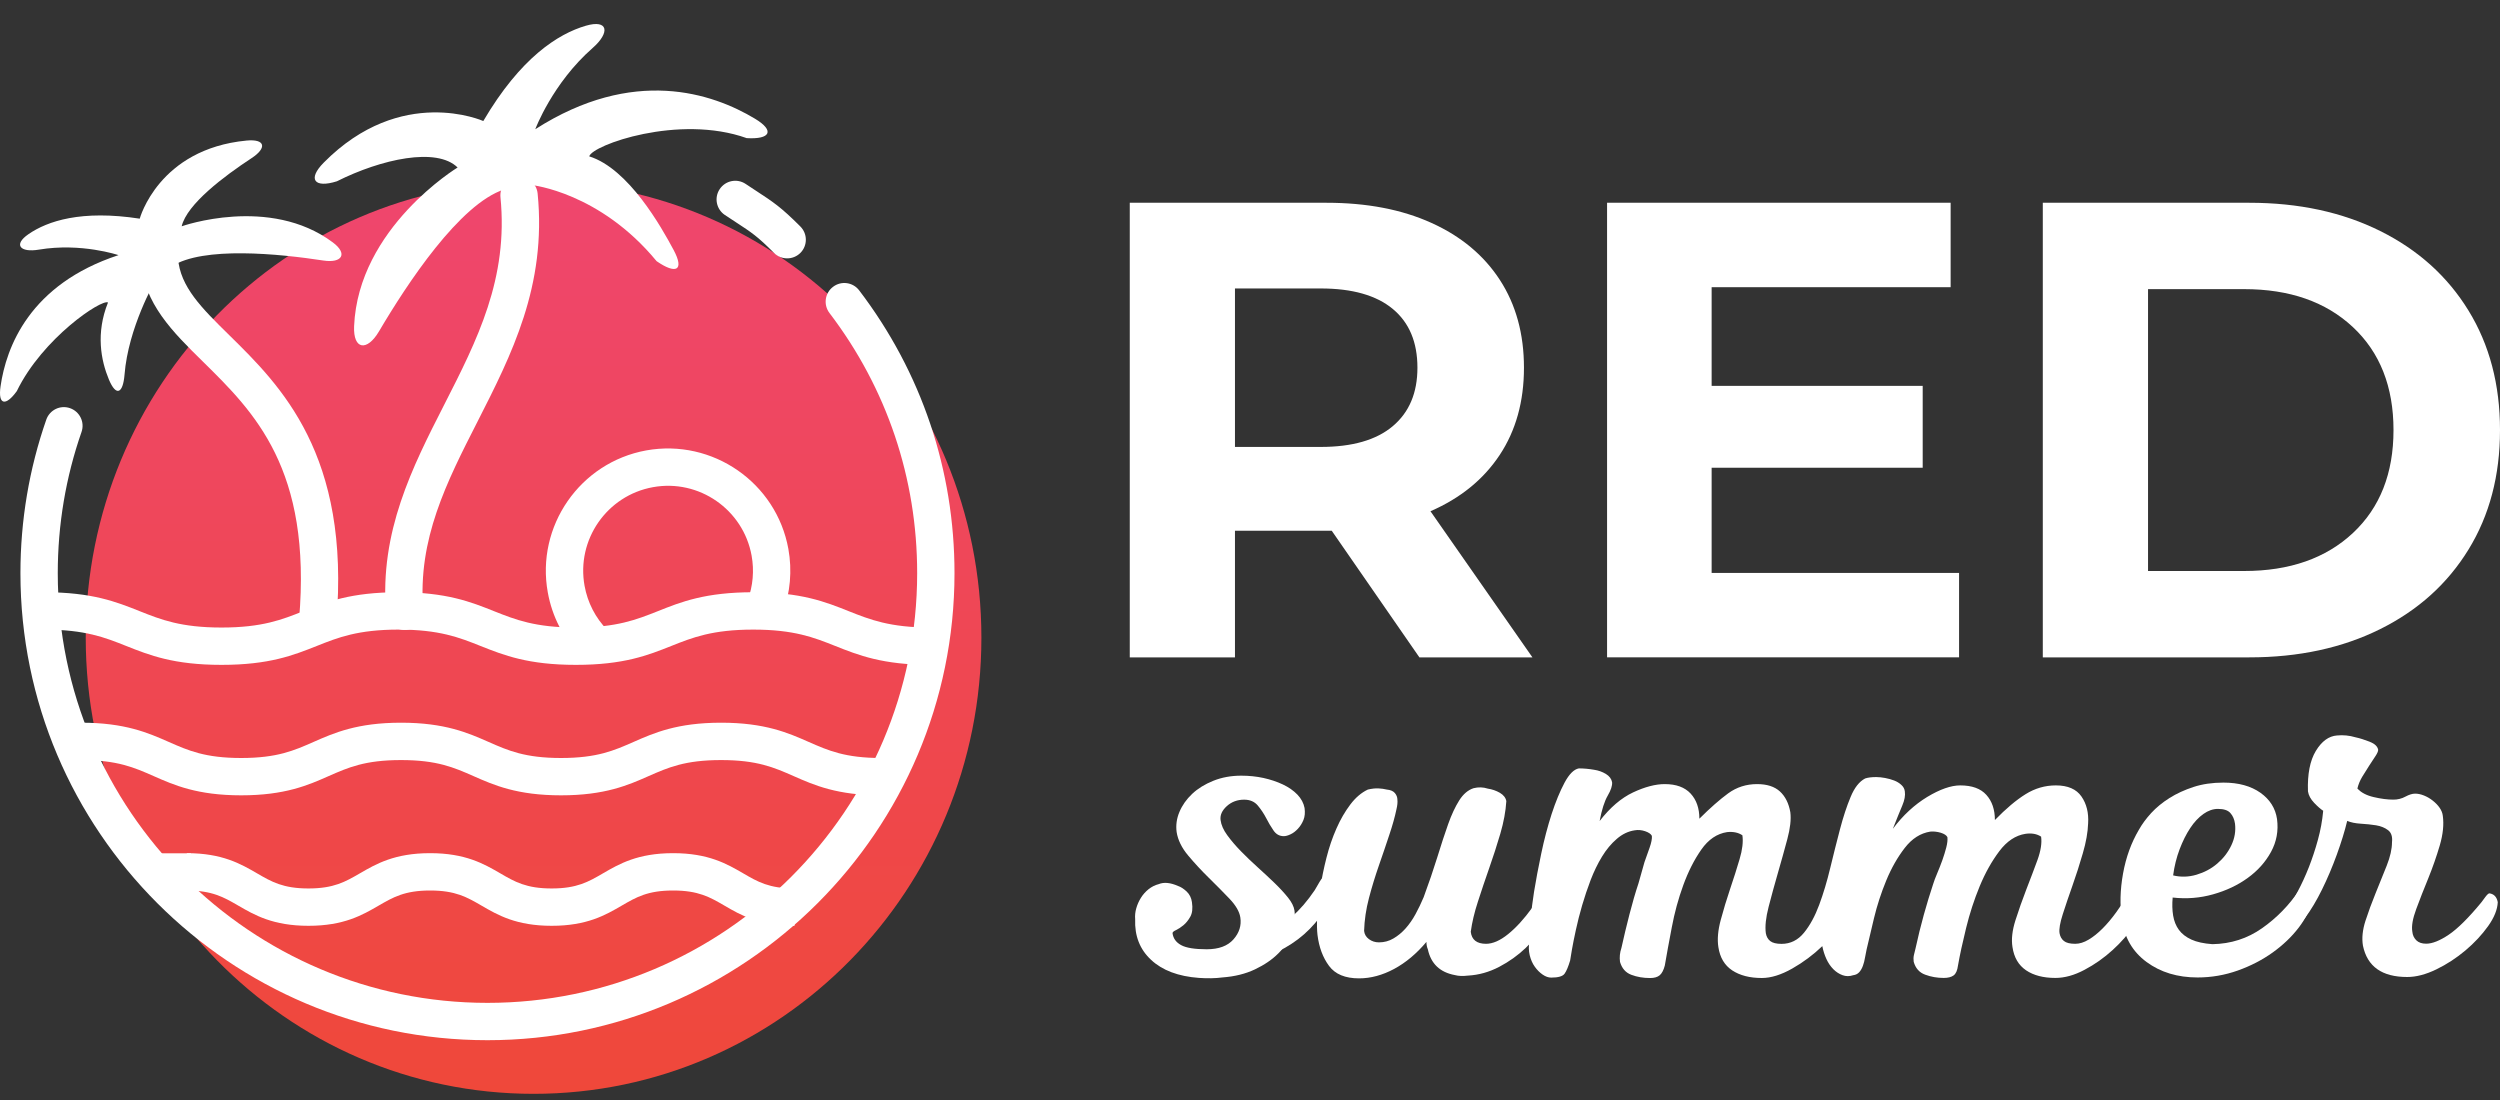
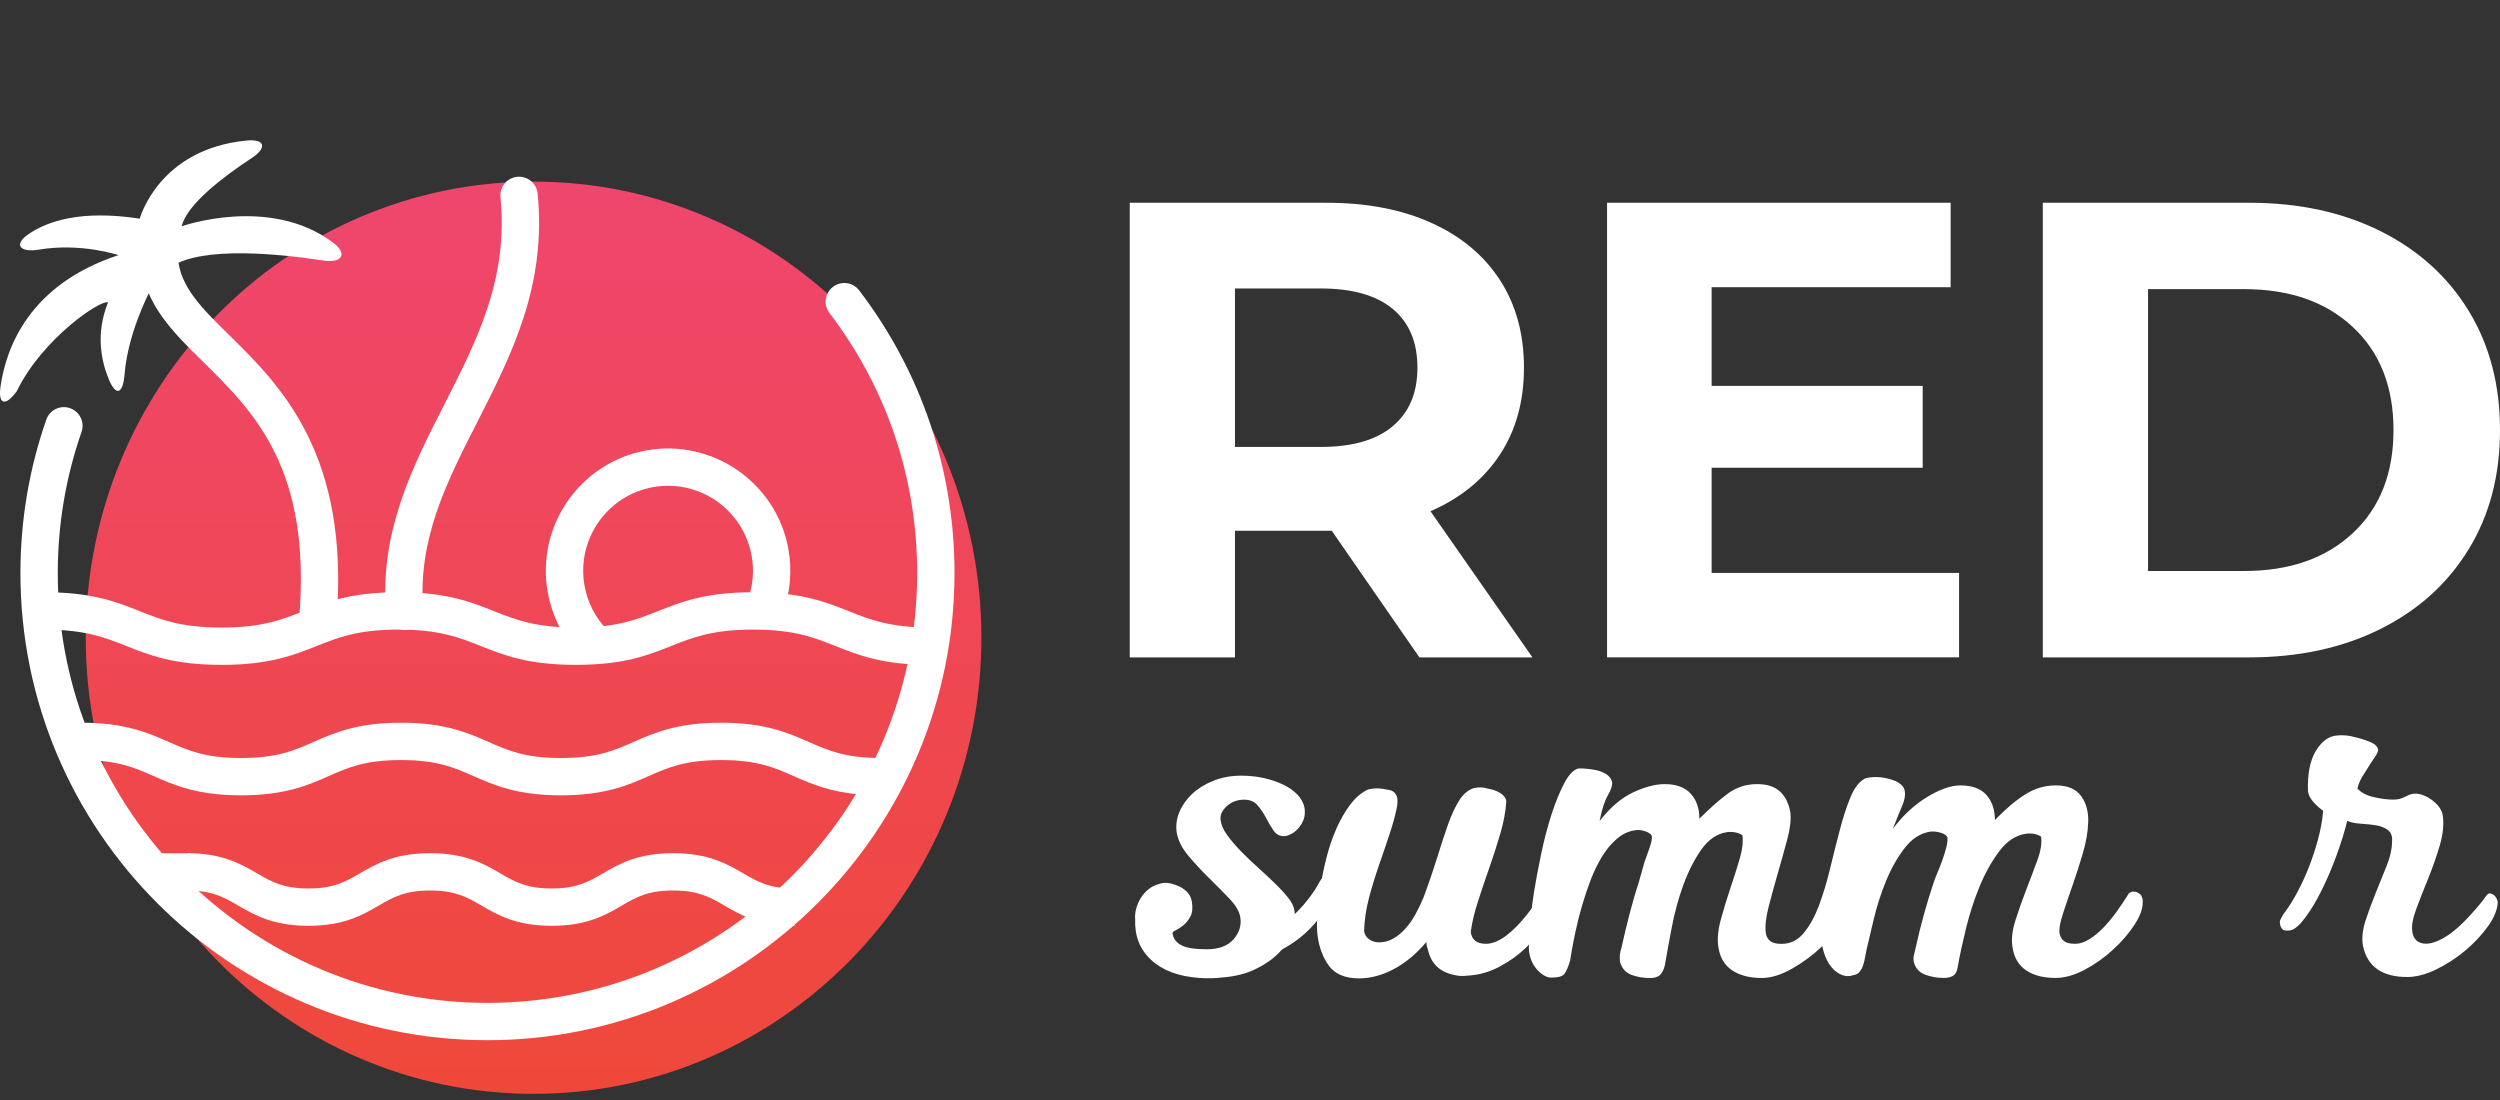
<svg xmlns="http://www.w3.org/2000/svg" width="75" height="33" viewBox="0 0 75 33" fill="none">
  <rect x="0" y="0" width="75" height="33" fill="#333333" stroke="none" />
  <path d="M37.21 27.523C37.183 27.348 37.074 27.161 36.885 26.962C36.696 26.764 36.49 26.556 36.269 26.339C36.047 26.122 35.84 25.898 35.646 25.667C35.452 25.436 35.336 25.2 35.299 24.961C35.272 24.758 35.299 24.556 35.383 24.358C35.466 24.159 35.593 23.979 35.764 23.817C35.935 23.656 36.147 23.525 36.401 23.423C36.655 23.321 36.934 23.27 37.239 23.27C37.47 23.27 37.691 23.293 37.904 23.339C38.116 23.386 38.31 23.451 38.486 23.534C38.661 23.617 38.807 23.719 38.922 23.838C39.037 23.959 39.109 24.093 39.137 24.24C39.156 24.379 39.145 24.499 39.103 24.601C39.061 24.702 39.006 24.79 38.936 24.864C38.867 24.938 38.794 24.994 38.715 25.03C38.637 25.067 38.569 25.085 38.514 25.085C38.385 25.085 38.281 25.028 38.203 24.911C38.124 24.796 38.05 24.672 37.982 24.537C37.912 24.404 37.829 24.279 37.732 24.164C37.635 24.049 37.499 23.99 37.324 23.99C37.121 23.99 36.947 24.055 36.804 24.184C36.661 24.314 36.599 24.452 36.617 24.6C36.635 24.748 36.703 24.9 36.818 25.057C36.932 25.214 37.069 25.374 37.226 25.535C37.383 25.696 37.552 25.858 37.732 26.02C37.912 26.182 38.08 26.339 38.238 26.491C38.395 26.643 38.529 26.789 38.64 26.927C38.751 27.065 38.816 27.195 38.834 27.315C38.862 27.536 38.834 27.76 38.751 27.987C38.668 28.213 38.534 28.418 38.349 28.603C38.164 28.788 37.931 28.947 37.649 29.081C37.368 29.215 37.042 29.296 36.673 29.323C36.461 29.351 36.225 29.355 35.967 29.337C35.348 29.291 34.87 29.111 34.533 28.796C34.195 28.483 34.036 28.076 34.055 27.578C34.045 27.467 34.057 27.356 34.089 27.245C34.121 27.134 34.168 27.03 34.228 26.934C34.288 26.837 34.364 26.752 34.456 26.677C34.549 26.604 34.65 26.552 34.761 26.524C34.918 26.459 35.112 26.478 35.343 26.58C35.425 26.607 35.511 26.663 35.599 26.745C35.687 26.829 35.74 26.935 35.758 27.064C35.786 27.25 35.769 27.395 35.709 27.501C35.65 27.607 35.58 27.693 35.502 27.758C35.423 27.822 35.349 27.871 35.28 27.903C35.21 27.935 35.176 27.965 35.176 27.994C35.195 28.15 35.28 28.27 35.433 28.353C35.585 28.437 35.841 28.478 36.201 28.478C36.562 28.478 36.829 28.38 37.005 28.18C37.178 27.983 37.247 27.764 37.21 27.523Z" fill="white" />
  <path d="M46.548 27.107C46.548 27.292 46.476 27.505 46.333 27.744C46.19 27.984 46.003 28.215 45.772 28.437C45.541 28.658 45.276 28.848 44.975 29.006C44.674 29.163 44.363 29.25 44.04 29.268C43.884 29.286 43.754 29.282 43.653 29.254C43.2 29.171 42.928 28.913 42.835 28.478C42.807 28.414 42.793 28.34 42.793 28.257C42.498 28.608 42.175 28.879 41.824 29.068C41.473 29.256 41.122 29.351 40.772 29.351C40.356 29.351 40.056 29.227 39.871 28.977C39.686 28.728 39.571 28.419 39.525 28.05C39.507 27.902 39.504 27.703 39.518 27.454C39.531 27.205 39.562 26.933 39.608 26.637C39.654 26.341 39.716 26.039 39.795 25.729C39.873 25.42 39.972 25.129 40.093 24.856C40.212 24.584 40.352 24.344 40.509 24.136C40.665 23.929 40.841 23.779 41.035 23.687C41.155 23.659 41.261 23.647 41.354 23.652C41.447 23.657 41.53 23.668 41.604 23.687C41.714 23.697 41.795 23.731 41.846 23.791C41.896 23.85 41.922 23.918 41.922 23.991C41.931 24.065 41.922 24.163 41.893 24.282C41.847 24.503 41.776 24.76 41.678 25.05C41.582 25.342 41.478 25.646 41.367 25.965C41.256 26.284 41.156 26.609 41.069 26.941C40.981 27.274 40.933 27.602 40.923 27.926C40.933 28.027 40.981 28.11 41.069 28.175C41.156 28.239 41.256 28.271 41.367 28.271C41.524 28.271 41.669 28.233 41.803 28.154C41.937 28.076 42.06 27.974 42.17 27.85C42.281 27.725 42.38 27.582 42.468 27.42C42.556 27.259 42.636 27.09 42.71 26.915C42.867 26.49 43.003 26.091 43.119 25.717C43.234 25.343 43.342 25.012 43.444 24.726C43.545 24.44 43.657 24.202 43.777 24.012C43.896 23.823 44.04 23.701 44.206 23.646C44.353 23.609 44.497 23.614 44.635 23.659C44.764 23.678 44.884 23.72 44.996 23.784C45.106 23.849 45.171 23.932 45.19 24.033C45.171 24.338 45.111 24.664 45.01 25.01C44.908 25.356 44.797 25.701 44.677 26.041C44.557 26.384 44.444 26.718 44.338 27.047C44.231 27.374 44.16 27.677 44.123 27.953C44.15 28.193 44.303 28.314 44.58 28.314C44.783 28.314 45.005 28.217 45.244 28.023C45.484 27.829 45.724 27.566 45.965 27.233C46.011 27.16 46.063 27.074 46.124 26.977C46.184 26.88 46.237 26.832 46.283 26.832C46.347 26.832 46.41 26.859 46.47 26.915C46.529 26.97 46.556 27.034 46.548 27.107Z" fill="white" />
  <path d="M55.954 23.354C56.037 23.326 56.148 23.312 56.286 23.312C56.369 23.312 56.459 23.322 56.556 23.34C56.653 23.358 56.743 23.384 56.827 23.416C56.91 23.448 56.981 23.492 57.041 23.548C57.102 23.602 57.136 23.668 57.145 23.742C57.163 23.862 57.138 24.003 57.069 24.165C57.001 24.327 56.905 24.559 56.786 24.864C57.09 24.458 57.435 24.14 57.817 23.908C58.201 23.677 58.531 23.562 58.807 23.562C59.158 23.562 59.42 23.656 59.59 23.846C59.761 24.035 59.847 24.287 59.847 24.601C60.179 24.259 60.485 24.001 60.768 23.825C61.049 23.65 61.352 23.562 61.675 23.562C62.036 23.562 62.291 23.674 62.444 23.895C62.597 24.116 62.663 24.384 62.644 24.697C62.635 24.965 62.582 25.266 62.485 25.598C62.389 25.931 62.285 26.254 62.174 26.568C62.063 26.882 61.966 27.168 61.883 27.427C61.8 27.686 61.768 27.874 61.786 27.995C61.804 28.097 61.848 28.175 61.918 28.23C61.987 28.286 62.1 28.314 62.258 28.314C62.387 28.314 62.52 28.272 62.659 28.189C62.798 28.107 62.937 27.995 63.075 27.857C63.213 27.719 63.35 27.557 63.484 27.372C63.617 27.187 63.744 26.997 63.865 26.803C63.901 26.767 63.947 26.748 64.003 26.748C64.058 26.748 64.1 26.758 64.127 26.776C64.201 26.813 64.243 26.855 64.252 26.901C64.281 26.966 64.289 27.026 64.281 27.081C64.281 27.275 64.195 27.502 64.024 27.759C63.853 28.018 63.638 28.266 63.38 28.5C63.121 28.736 62.839 28.935 62.535 29.095C62.231 29.257 61.939 29.338 61.662 29.338C61.302 29.338 61.008 29.262 60.783 29.11C60.556 28.956 60.42 28.724 60.374 28.41C60.337 28.179 60.367 27.912 60.464 27.607C60.561 27.302 60.67 26.994 60.789 26.685C60.91 26.376 61.02 26.083 61.122 25.806C61.223 25.528 61.261 25.293 61.233 25.099C61.104 25.015 60.947 24.988 60.762 25.015C60.467 25.062 60.206 25.235 59.98 25.535C59.754 25.835 59.557 26.186 59.391 26.587C59.225 26.99 59.089 27.407 58.983 27.841C58.876 28.276 58.795 28.65 58.74 28.964C58.721 29.112 58.678 29.211 58.609 29.262C58.539 29.313 58.44 29.338 58.311 29.338C58.117 29.338 57.931 29.306 57.757 29.241C57.58 29.177 57.465 29.047 57.411 28.853C57.401 28.78 57.403 28.713 57.417 28.653C57.431 28.593 57.448 28.526 57.466 28.452C57.54 28.11 57.623 27.773 57.715 27.441C57.808 27.109 57.9 26.804 57.993 26.527C58.021 26.434 58.063 26.324 58.118 26.195C58.172 26.066 58.224 25.936 58.27 25.807C58.317 25.677 58.355 25.55 58.388 25.425C58.42 25.301 58.432 25.197 58.422 25.114C58.394 25.059 58.328 25.015 58.222 24.982C58.115 24.951 58.011 24.939 57.91 24.948C57.614 24.995 57.358 25.158 57.141 25.44C56.924 25.721 56.739 26.047 56.587 26.416C56.435 26.785 56.312 27.162 56.22 27.545C56.128 27.929 56.054 28.24 55.999 28.48C55.981 28.564 55.965 28.646 55.95 28.729C55.937 28.813 55.916 28.894 55.888 28.972C55.86 29.05 55.823 29.115 55.777 29.166C55.73 29.217 55.671 29.247 55.597 29.256C55.486 29.293 55.379 29.293 55.278 29.256C55.176 29.219 55.084 29.16 55.001 29.077C54.918 28.993 54.848 28.892 54.793 28.772C54.738 28.652 54.696 28.523 54.669 28.384C54.4 28.643 54.1 28.867 53.768 29.056C53.435 29.245 53.131 29.34 52.854 29.34C52.493 29.34 52.198 29.264 51.967 29.112C51.736 28.959 51.598 28.726 51.551 28.412C51.515 28.181 51.538 27.912 51.621 27.602C51.704 27.293 51.798 26.981 51.904 26.667C52.011 26.353 52.105 26.055 52.188 25.773C52.272 25.492 52.3 25.254 52.272 25.059C52.152 24.977 51.999 24.945 51.814 24.963C51.51 25.009 51.251 25.184 51.038 25.49C50.825 25.794 50.646 26.15 50.498 26.556C50.35 26.962 50.235 27.385 50.153 27.824C50.069 28.263 49.999 28.644 49.944 28.967C49.908 29.105 49.856 29.203 49.792 29.257C49.727 29.313 49.63 29.341 49.501 29.341C49.297 29.341 49.111 29.309 48.94 29.244C48.769 29.18 48.656 29.05 48.6 28.856C48.582 28.718 48.595 28.579 48.642 28.441C48.715 28.109 48.796 27.771 48.884 27.43C48.972 27.088 49.061 26.779 49.154 26.502L49.334 25.865C49.38 25.735 49.43 25.593 49.486 25.436C49.542 25.279 49.565 25.159 49.556 25.075C49.528 25.02 49.462 24.974 49.356 24.937C49.249 24.901 49.145 24.891 49.044 24.909C48.849 24.937 48.669 25.023 48.504 25.166C48.337 25.309 48.189 25.487 48.06 25.699C47.93 25.912 47.818 26.145 47.72 26.398C47.624 26.652 47.538 26.906 47.464 27.16C47.39 27.414 47.328 27.658 47.277 27.894C47.226 28.13 47.186 28.326 47.159 28.483L47.104 28.816C47.049 29 46.993 29.133 46.938 29.21C46.883 29.289 46.749 29.328 46.536 29.328C46.453 29.328 46.367 29.298 46.28 29.238C46.191 29.177 46.113 29.099 46.044 29.002C45.974 28.905 45.924 28.789 45.891 28.656C45.859 28.522 45.857 28.376 45.884 28.219C45.884 28.035 45.895 27.817 45.918 27.568C45.941 27.319 45.976 27.047 46.022 26.75C46.077 26.409 46.149 26.028 46.237 25.608C46.325 25.187 46.429 24.793 46.548 24.423C46.669 24.054 46.798 23.74 46.936 23.481C47.075 23.222 47.218 23.079 47.365 23.052C47.513 23.052 47.666 23.066 47.822 23.093C47.952 23.112 48.07 23.154 48.176 23.218C48.282 23.283 48.344 23.366 48.363 23.467C48.372 23.569 48.329 23.703 48.231 23.87C48.135 24.036 48.053 24.29 47.989 24.631C48.303 24.225 48.638 23.939 48.993 23.772C49.349 23.605 49.666 23.523 49.942 23.523C50.284 23.523 50.542 23.617 50.718 23.806C50.894 23.996 50.981 24.248 50.981 24.561C51.304 24.239 51.593 23.985 51.846 23.8C52.101 23.615 52.389 23.523 52.712 23.523C53.008 23.523 53.236 23.596 53.398 23.744C53.559 23.892 53.663 24.1 53.71 24.367C53.737 24.58 53.707 24.85 53.619 25.177C53.531 25.505 53.437 25.845 53.335 26.196C53.234 26.547 53.141 26.884 53.058 27.207C52.975 27.53 52.947 27.794 52.975 27.997C52.993 28.098 53.037 28.177 53.107 28.232C53.176 28.287 53.289 28.316 53.447 28.316C53.714 28.316 53.938 28.204 54.119 27.983C54.299 27.762 54.451 27.482 54.576 27.145C54.701 26.808 54.812 26.438 54.908 26.036C55.005 25.635 55.102 25.249 55.199 24.88C55.296 24.511 55.402 24.186 55.518 23.91C55.633 23.63 55.778 23.446 55.954 23.354Z" fill="white" />
-   <path d="M68.976 26.706C69.031 26.669 69.077 26.651 69.114 26.651C69.215 26.651 69.287 26.685 69.329 26.755C69.371 26.824 69.381 26.905 69.363 26.997C69.308 27.274 69.174 27.551 68.962 27.828C68.749 28.106 68.488 28.354 68.179 28.576C67.87 28.797 67.521 28.978 67.133 29.116C66.745 29.254 66.343 29.324 65.927 29.324C65.328 29.324 64.817 29.169 64.397 28.86C63.977 28.551 63.729 28.123 63.656 27.578C63.592 27.153 63.603 26.696 63.691 26.207C63.779 25.718 63.938 25.28 64.168 24.891C64.261 24.725 64.384 24.558 64.535 24.392C64.688 24.226 64.87 24.076 65.083 23.942C65.295 23.808 65.535 23.698 65.802 23.61C66.071 23.522 66.371 23.478 66.703 23.478C67.156 23.478 67.525 23.58 67.812 23.782C68.098 23.985 68.264 24.249 68.311 24.573C68.357 24.924 68.297 25.251 68.131 25.556C67.965 25.861 67.731 26.122 67.431 26.339C67.131 26.556 66.785 26.72 66.392 26.83C66 26.941 65.596 26.973 65.18 26.926C65.162 27.121 65.167 27.301 65.194 27.467C65.222 27.633 65.279 27.776 65.367 27.896C65.455 28.016 65.58 28.113 65.741 28.187C65.903 28.261 66.112 28.306 66.372 28.325C66.926 28.316 67.422 28.156 67.861 27.847C68.299 27.54 68.671 27.159 68.976 26.706ZM65.194 26.262C65.425 26.318 65.658 26.311 65.893 26.242C66.129 26.172 66.337 26.062 66.516 25.909C66.696 25.756 66.838 25.575 66.939 25.362C67.041 25.149 67.077 24.932 67.05 24.711C67.032 24.581 66.986 24.475 66.912 24.392C66.838 24.308 66.714 24.267 66.538 24.267C66.39 24.267 66.245 24.318 66.102 24.419C65.959 24.521 65.826 24.661 65.707 24.842C65.587 25.022 65.481 25.235 65.388 25.479C65.295 25.725 65.231 25.985 65.194 26.262Z" fill="white" />
  <path d="M74.933 27.066C74.923 27.287 74.826 27.528 74.642 27.786C74.457 28.045 74.231 28.287 73.963 28.513C73.695 28.739 73.404 28.929 73.091 29.081C72.776 29.234 72.486 29.31 72.217 29.31C71.46 29.31 71.017 28.996 70.888 28.368C70.851 28.146 70.876 27.9 70.963 27.627C71.052 27.355 71.153 27.078 71.268 26.796C71.383 26.514 71.495 26.24 71.601 25.971C71.707 25.704 71.76 25.468 71.76 25.265C71.778 25.099 71.739 24.979 71.642 24.905C71.545 24.831 71.425 24.783 71.282 24.759C71.138 24.736 70.986 24.721 70.825 24.711C70.663 24.701 70.527 24.674 70.416 24.627C70.343 24.932 70.238 25.27 70.105 25.638C69.97 26.008 69.823 26.357 69.661 26.685C69.5 27.013 69.333 27.292 69.162 27.523C68.991 27.754 68.841 27.883 68.713 27.911C68.648 27.92 68.588 27.92 68.533 27.911C68.45 27.883 68.403 27.8 68.394 27.662C68.394 27.633 68.413 27.585 68.45 27.516C68.486 27.446 68.528 27.384 68.574 27.328C68.694 27.163 68.814 26.966 68.934 26.74C69.054 26.514 69.165 26.272 69.267 26.013C69.368 25.753 69.459 25.482 69.537 25.195C69.616 24.908 69.669 24.618 69.696 24.323C69.622 24.276 69.532 24.198 69.426 24.087C69.32 23.975 69.257 23.86 69.239 23.741C69.221 23.223 69.299 22.819 69.475 22.528C69.651 22.238 69.863 22.082 70.111 22.064C70.297 22.046 70.481 22.064 70.666 22.119C70.795 22.147 70.936 22.191 71.088 22.251C71.241 22.311 71.326 22.391 71.345 22.493C71.345 22.539 71.317 22.604 71.261 22.687C71.206 22.77 71.144 22.865 71.075 22.971C71.005 23.078 70.937 23.188 70.867 23.303C70.798 23.419 70.749 23.537 70.722 23.656C70.833 23.777 70.996 23.863 71.213 23.913C71.43 23.964 71.626 23.989 71.802 23.989C71.931 23.989 72.052 23.959 72.162 23.899C72.273 23.839 72.371 23.809 72.453 23.809C72.536 23.809 72.624 23.827 72.716 23.864C72.809 23.901 72.896 23.951 72.979 24.016C73.062 24.081 73.132 24.152 73.187 24.231C73.242 24.31 73.275 24.39 73.284 24.473C73.32 24.733 73.291 25.027 73.194 25.36C73.096 25.692 72.981 26.022 72.848 26.35C72.713 26.678 72.593 26.985 72.487 27.272C72.381 27.558 72.341 27.784 72.37 27.95C72.379 28.051 72.418 28.137 72.487 28.207C72.556 28.276 72.656 28.311 72.785 28.311C72.969 28.311 73.196 28.22 73.464 28.04C73.731 27.86 74.059 27.535 74.447 27.063C74.466 27.036 74.503 26.986 74.559 26.911C74.614 26.838 74.655 26.8 74.683 26.8C74.822 26.821 74.904 26.91 74.933 27.066Z" fill="white" />
  <path d="M37.687 27.45C37.72 27.682 37.87 27.793 38.137 27.785C38.333 27.779 38.543 27.68 38.77 27.486C38.996 27.293 39.22 27.032 39.442 26.705C39.484 26.632 39.533 26.549 39.588 26.454C39.643 26.359 39.693 26.311 39.737 26.31C39.8 26.308 39.861 26.333 39.92 26.384C39.98 26.436 40.006 26.497 39.999 26.568C40.004 26.747 39.941 26.954 39.81 27.189C39.679 27.425 39.505 27.652 39.289 27.871C39.072 28.092 38.822 28.281 38.537 28.441C38.252 28.602 37.954 28.694 37.644 28.721C37.492 28.743 37.368 28.743 37.269 28.718" fill="white" />
  <path d="M16.007 32.815C23.427 32.815 29.442 26.689 29.442 19.131C29.442 11.574 23.427 5.448 16.007 5.448C8.587 5.448 2.572 11.574 2.572 19.131C2.572 26.689 8.587 32.815 16.007 32.815Z" fill="url(#paint0_linear_6396_269)" />
  <path d="M23.836 27.774C22.774 27.774 22.22 27.452 21.733 27.168C21.297 26.914 20.952 26.715 20.193 26.715C19.433 26.715 19.088 26.915 18.653 27.168C18.165 27.452 17.611 27.774 16.55 27.774C15.487 27.774 14.934 27.452 14.445 27.168C14.009 26.915 13.664 26.715 12.903 26.715C12.142 26.715 11.796 26.916 11.36 27.168C10.871 27.452 10.317 27.774 9.254 27.774C8.191 27.774 7.637 27.452 7.148 27.168C6.711 26.915 6.366 26.715 5.605 26.715V25.595C6.668 25.595 7.222 25.917 7.711 26.2C8.148 26.454 8.493 26.654 9.254 26.654C10.016 26.654 10.36 26.453 10.797 26.2C11.286 25.917 11.84 25.595 12.903 25.595C13.966 25.595 14.519 25.917 15.008 26.2C15.444 26.454 15.789 26.654 16.55 26.654C17.31 26.654 17.654 26.454 18.09 26.2C18.578 25.917 19.132 25.595 20.193 25.595C21.254 25.595 21.808 25.917 22.296 26.2C22.731 26.454 23.076 26.654 23.836 26.654V27.774Z" fill="white" />
  <path d="M14.624 31.206C6.898 31.206 0.613 24.921 0.613 17.195C0.613 15.617 0.874 14.068 1.388 12.591C1.489 12.299 1.807 12.142 2.101 12.245C2.393 12.347 2.548 12.666 2.446 12.958C1.973 14.316 1.733 15.743 1.733 17.195C1.733 24.303 7.516 30.086 14.624 30.086C21.732 30.086 27.515 24.303 27.515 17.195C27.515 14.348 26.605 11.649 24.884 9.39C24.697 9.144 24.744 8.792 24.991 8.605C25.236 8.417 25.588 8.464 25.776 8.712C27.646 11.167 28.635 14.101 28.635 17.195C28.635 24.921 22.35 31.206 14.624 31.206Z" fill="white" />
-   <path d="M23.615 7.751C23.472 7.751 23.327 7.697 23.218 7.586C22.723 7.089 22.558 6.981 22.068 6.661L21.747 6.45C21.49 6.279 21.419 5.931 21.591 5.674C21.763 5.415 22.111 5.346 22.368 5.517L22.682 5.724C23.198 6.061 23.434 6.216 24.012 6.796C24.23 7.015 24.23 7.37 24.011 7.588C23.901 7.697 23.758 7.751 23.615 7.751Z" fill="white" />
  <path d="M27.919 19.946C26.482 19.946 25.755 19.657 25.052 19.377C24.419 19.125 23.821 18.888 22.598 18.888C21.374 18.888 20.777 19.125 20.144 19.377C19.442 19.657 18.714 19.946 17.277 19.946C15.84 19.946 15.113 19.656 14.41 19.377C13.778 19.125 13.181 18.888 11.959 18.888C10.738 18.888 10.141 19.125 9.509 19.377C8.807 19.656 8.081 19.946 6.646 19.946C5.21 19.946 4.483 19.656 3.781 19.377C3.149 19.125 2.552 18.888 1.33 18.888V17.767C2.766 17.767 3.493 18.057 4.195 18.337C4.827 18.588 5.424 18.826 6.646 18.826C7.867 18.826 8.464 18.588 9.095 18.337C9.797 18.057 10.523 17.767 11.959 17.767C13.396 17.767 14.122 18.056 14.825 18.337C15.457 18.588 16.054 18.826 17.277 18.826C18.5 18.826 19.097 18.588 19.731 18.337C20.433 18.056 21.161 17.767 22.598 17.767C24.036 17.767 24.763 18.056 25.466 18.337C26.099 18.588 26.696 18.826 27.919 18.826V19.946Z" fill="white" />
  <path d="M26.437 23.86C25.118 23.86 24.423 23.554 23.81 23.283C23.223 23.025 22.717 22.802 21.633 22.802C20.551 22.802 20.044 23.025 19.458 23.283C18.845 23.554 18.15 23.86 16.831 23.86C15.513 23.86 14.818 23.554 14.205 23.283C13.619 23.025 13.113 22.802 12.031 22.802C10.95 22.802 10.445 23.025 9.859 23.283C9.247 23.554 8.552 23.86 7.236 23.86C5.918 23.86 5.224 23.554 4.611 23.283C4.025 23.025 3.52 22.802 2.438 22.802V21.681C3.755 21.681 4.449 21.988 5.063 22.258C5.648 22.516 6.154 22.74 7.236 22.74C8.316 22.74 8.822 22.516 9.407 22.258C10.02 21.988 10.714 21.681 12.031 21.681C13.349 21.681 14.044 21.988 14.657 22.258C15.242 22.516 15.749 22.74 16.831 22.74C17.914 22.74 18.42 22.516 19.007 22.258C19.62 21.988 20.315 21.681 21.634 21.681C22.953 21.681 23.648 21.988 24.261 22.258C24.848 22.516 25.354 22.74 26.438 22.74L26.437 23.86Z" fill="white" />
  <path d="M17.416 19.68C16.904 19.157 16.564 18.497 16.434 17.774C16.073 15.786 17.399 13.873 19.389 13.512C21.379 13.155 23.29 14.479 23.651 16.467C23.768 17.115 23.71 17.782 23.481 18.395L22.431 18.006C22.589 17.58 22.63 17.117 22.548 16.668C22.298 15.286 20.969 14.364 19.589 14.615C18.207 14.865 17.286 16.193 17.537 17.575C17.628 18.077 17.863 18.535 18.218 18.898L17.416 19.68Z" fill="white" />
-   <path d="M15.958 5.553C15.958 5.553 17.991 5.764 19.698 7.835C20.279 8.237 20.541 8.121 20.208 7.498C19.842 6.814 18.859 5.06 17.677 4.691C17.765 4.352 20.37 3.417 22.401 4.144C23.107 4.186 23.255 3.926 22.649 3.561C21.377 2.796 19.003 1.99 16.058 3.877C16.058 3.877 16.572 2.498 17.779 1.44C18.31 0.974 18.25 0.574 17.572 0.773C16.747 1.015 15.618 1.725 14.499 3.631C14.499 3.631 12.038 2.527 9.713 4.878C9.216 5.38 9.433 5.652 10.106 5.439C11.443 4.769 13.102 4.407 13.728 5.025C13.728 5.025 10.746 6.833 10.623 9.788C10.593 10.495 11.011 10.55 11.37 9.941C12.221 8.497 13.792 6.116 15.126 5.683" fill="white" />
  <path d="M4.648 8.442C4.648 8.442 3.848 9.826 3.736 11.239C3.69 11.805 3.486 11.909 3.267 11.386C3.027 10.81 2.871 9.996 3.24 9.075C3.052 8.962 1.275 10.146 0.504 11.734C0.172 12.194 -0.065 12.155 0.016 11.593C0.185 10.415 0.887 8.529 3.555 7.654C3.555 7.654 2.437 7.276 1.167 7.489C0.607 7.584 0.389 7.343 0.857 7.023C1.426 6.632 2.439 6.29 4.192 6.56C4.192 6.56 4.754 4.471 7.395 4.217C7.96 4.162 8.019 4.436 7.545 4.746C6.727 5.283 5.608 6.122 5.45 6.789C5.45 6.789 8.087 5.852 9.987 7.274C10.441 7.613 10.264 7.901 9.703 7.816C8.374 7.613 6.096 7.382 5.151 7.992" fill="white" />
  <path d="M12.138 18.899C11.849 18.899 11.604 18.677 11.581 18.384C11.386 15.95 12.371 14.016 13.324 12.146C14.318 10.197 15.256 8.355 15.014 5.916C14.984 5.608 15.209 5.334 15.517 5.304C15.821 5.273 16.099 5.498 16.129 5.806C16.403 8.571 15.344 10.647 14.322 12.655C13.399 14.466 12.527 16.176 12.697 18.295C12.722 18.604 12.492 18.873 12.183 18.899C12.168 18.899 12.153 18.899 12.138 18.899Z" fill="white" />
  <path d="M9.531 19.199C9.515 19.199 9.498 19.198 9.482 19.197C9.174 19.171 8.945 18.899 8.972 18.59C9.36 14.068 7.623 12.36 6.091 10.852C5.179 9.956 4.317 9.109 4.222 7.824C4.199 7.516 4.431 7.247 4.739 7.224C5.056 7.211 5.316 7.433 5.34 7.741C5.403 8.605 6.053 9.244 6.876 10.053C8.415 11.566 10.522 13.639 10.088 18.686C10.063 18.979 9.818 19.199 9.531 19.199Z" fill="white" />
  <path d="M5.729 25.599H4.511V26.719H5.729V25.599Z" fill="white" />
  <path d="M42.582 19.721L39.952 15.922H39.796H37.049V19.721H33.893V6.083H39.796C41.004 6.083 42.053 6.284 42.943 6.687C43.833 7.089 44.518 7.661 44.998 8.401C45.478 9.141 45.719 10.018 45.719 11.031C45.719 12.044 45.476 12.918 44.989 13.652C44.502 14.386 43.81 14.947 42.914 15.337L45.973 19.721H42.582ZM41.783 9.268C41.29 8.859 40.569 8.654 39.621 8.654H37.049V13.408H39.621C40.569 13.408 41.29 13.201 41.783 12.785C42.277 12.369 42.523 11.785 42.523 11.031C42.523 10.266 42.277 9.677 41.783 9.268Z" fill="white" />
  <path d="M58.772 17.188V19.72H48.212V6.083H58.519V8.616H51.349V11.577H57.681V14.032H51.349V17.189L58.772 17.188Z" fill="white" />
  <path d="M61.284 6.083H67.48C68.961 6.083 70.269 6.365 71.406 6.93C72.542 7.495 73.425 8.291 74.055 9.317C74.685 10.343 75 11.538 75 12.902C75 14.266 74.685 15.461 74.055 16.486C73.425 17.513 72.542 18.308 71.406 18.873C70.269 19.438 68.961 19.721 67.48 19.721H61.284V6.083ZM67.324 17.13C68.688 17.13 69.776 16.749 70.588 15.99C71.4 15.23 71.805 14.201 71.805 12.902C71.805 11.603 71.4 10.573 70.588 9.814C69.776 9.054 68.688 8.674 67.324 8.674H64.441V17.13H67.324Z" fill="white" />
  <defs>
    <linearGradient id="paint0_linear_6396_269" x1="16.007" y1="5.448" x2="16.007" y2="32.815" gradientUnits="userSpaceOnUse">
      <stop stop-color="#EF466E" />
      <stop offset="1" stop-color="#EF483A" />
    </linearGradient>
  </defs>
</svg>